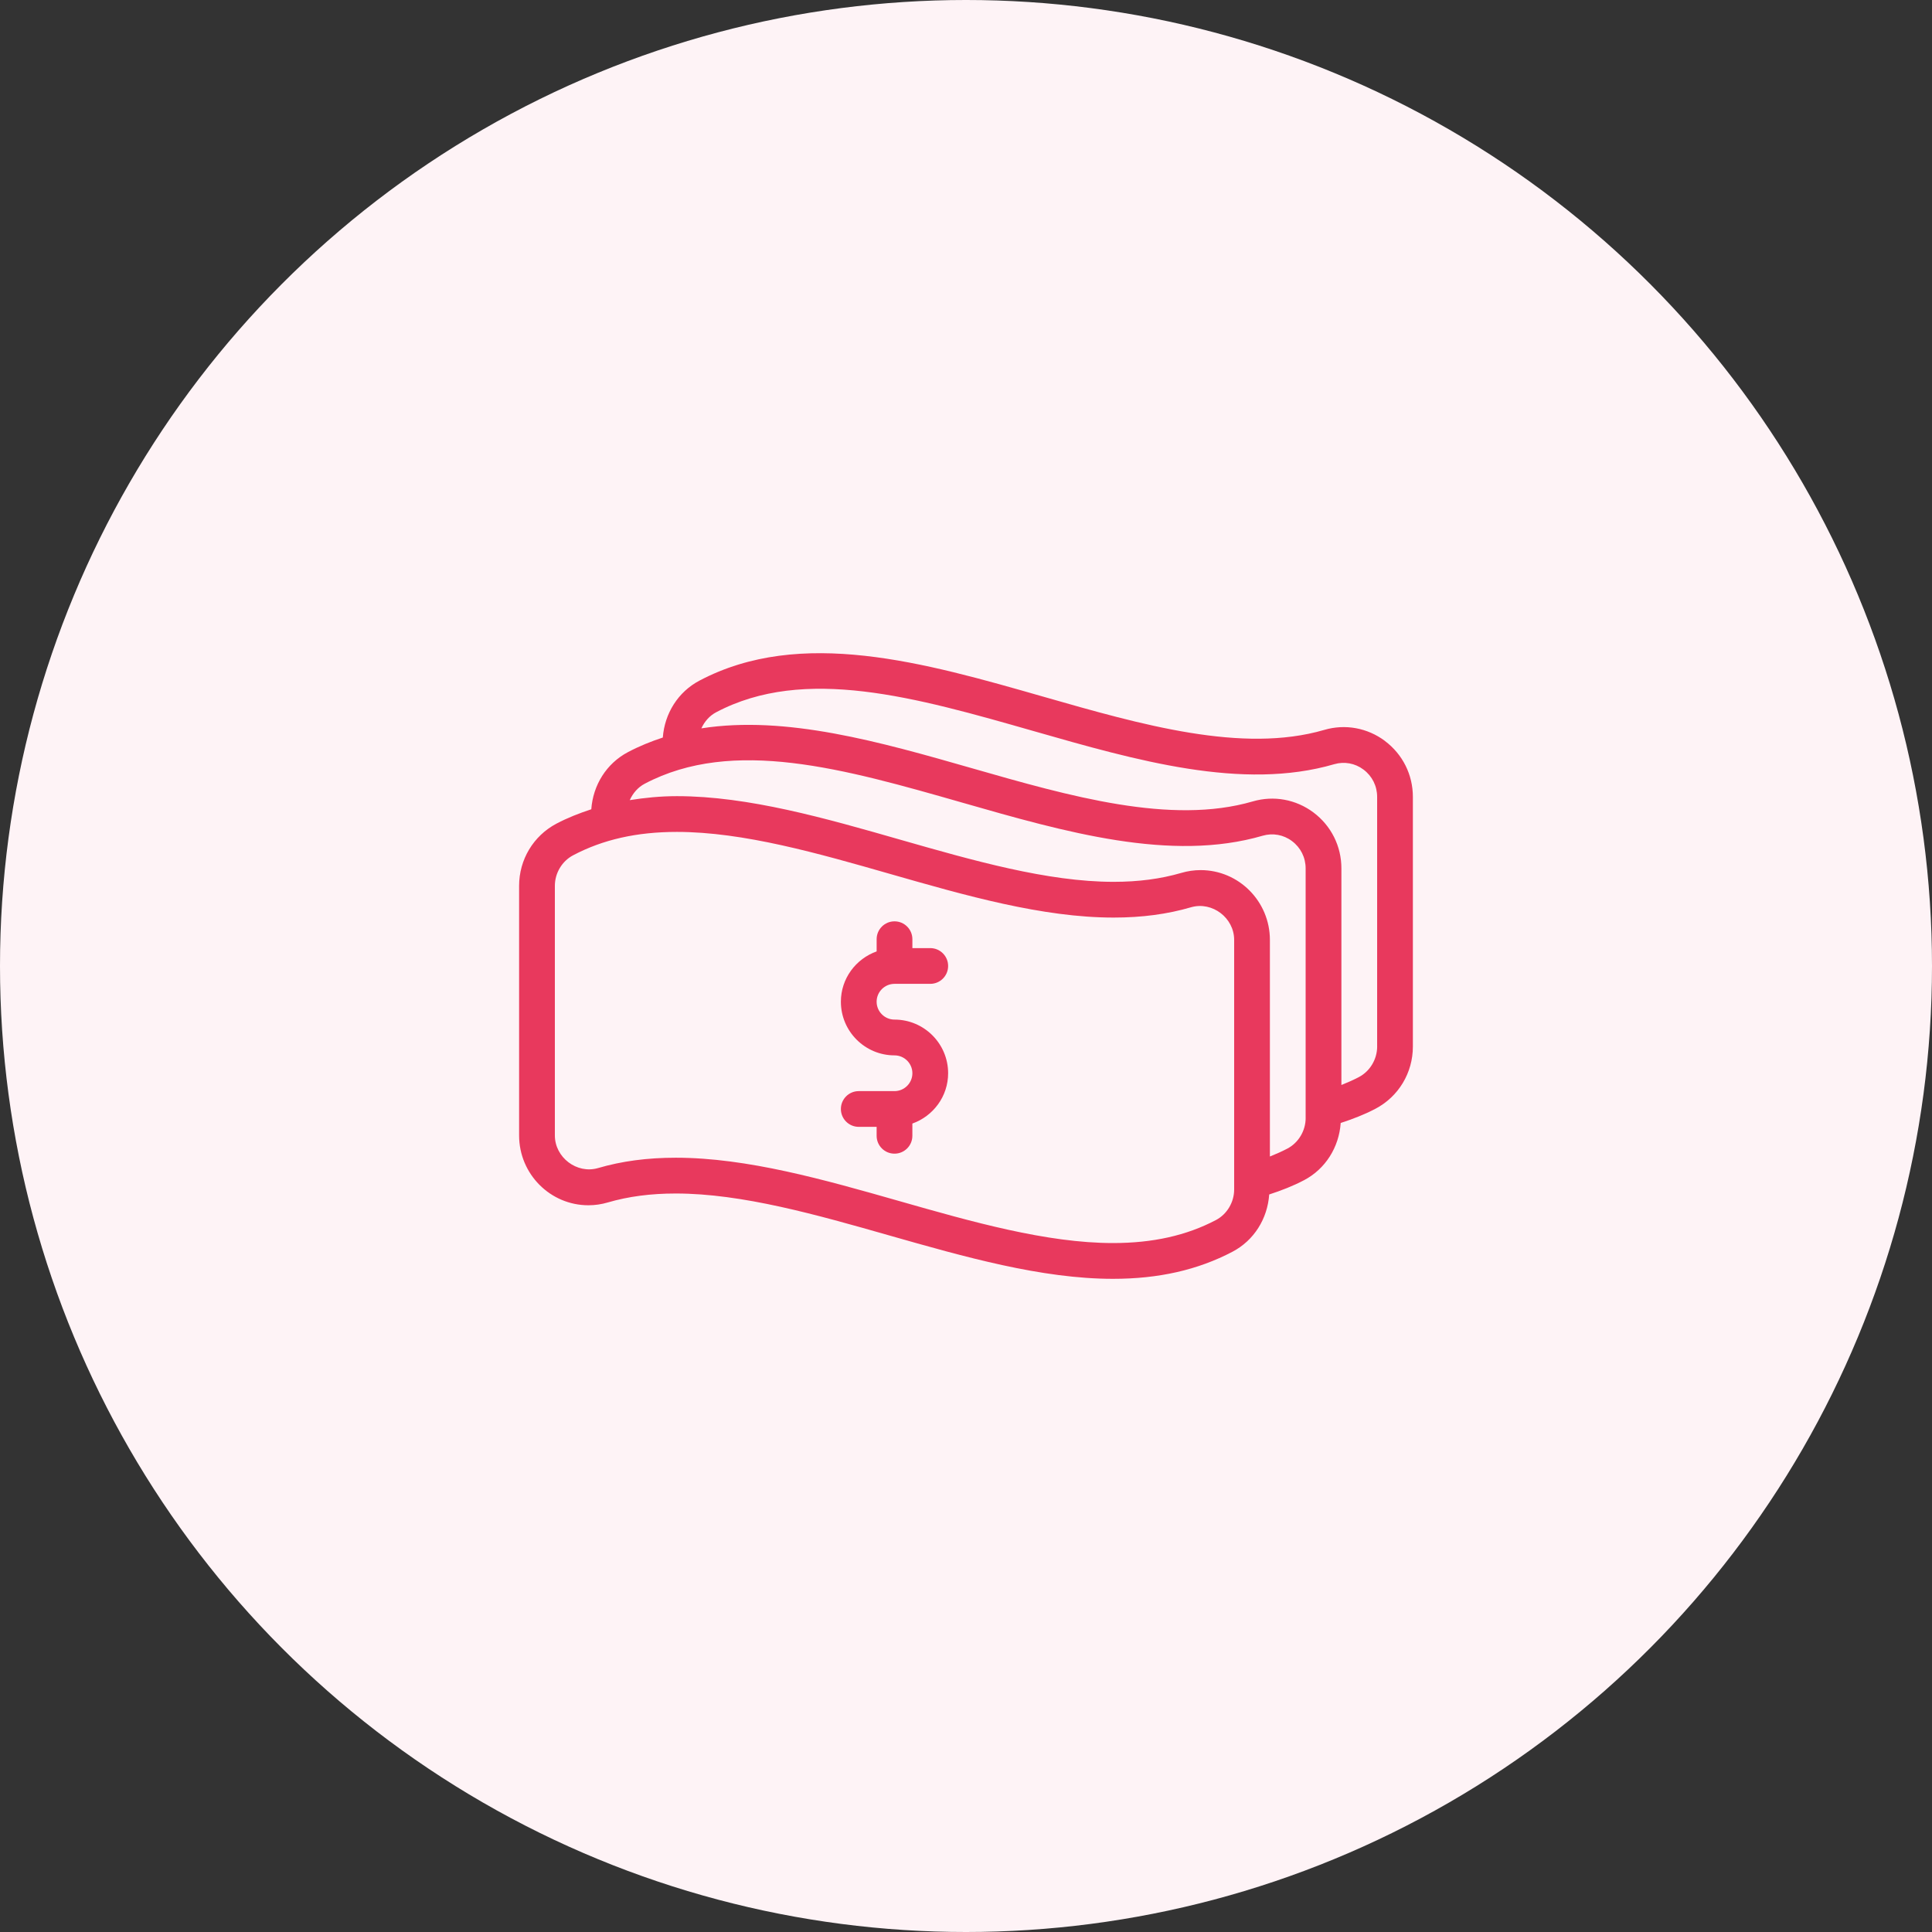
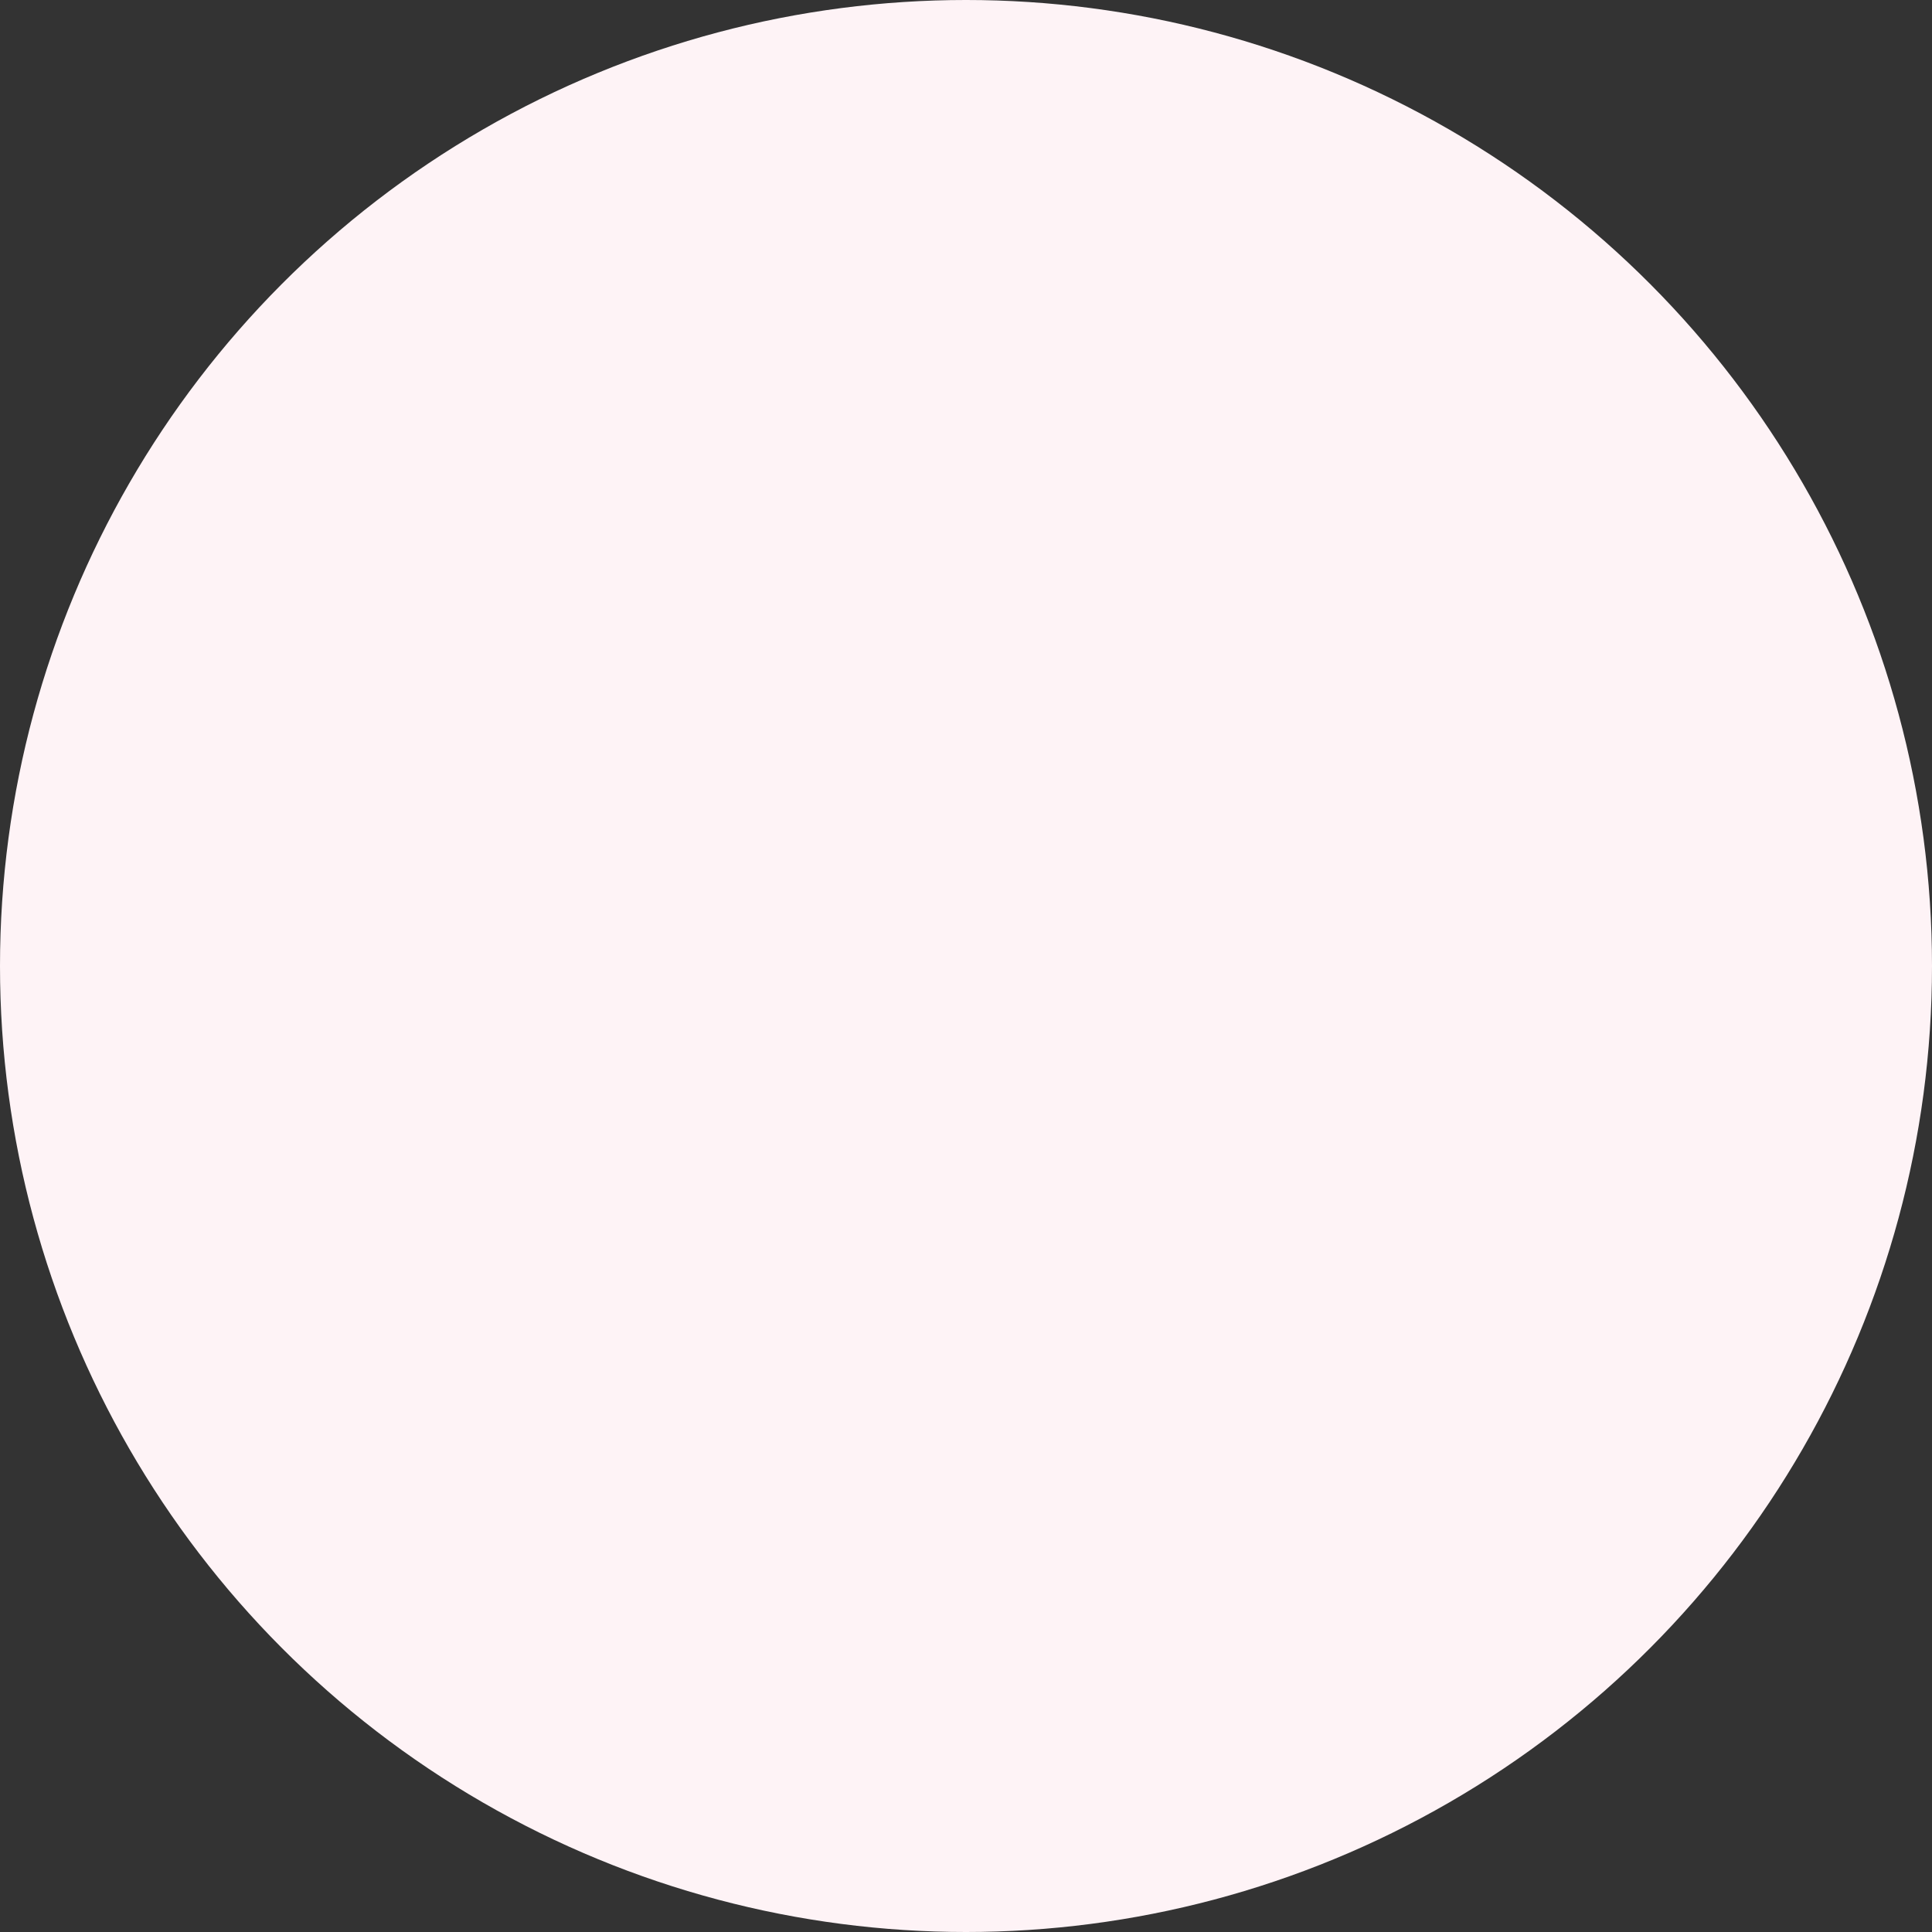
<svg xmlns="http://www.w3.org/2000/svg" id="Capa_2" data-name="Capa 2" viewBox="0 0 983.82 983.82">
  <rect x="0" y="0" width="983.82" height="983.82" fill="#333333" stroke="none" />
  <defs>
    <style>
      .cls-1 {
        fill: #fef3f6;
      }

      .cls-2 {
        fill: #e8395d;
      }
    </style>
  </defs>
  <g id="Capa_1-2" data-name="Capa 1">
    <g>
      <circle class="cls-1" cx="491.91" cy="491.91" r="491.91" />
      <g>
-         <path class="cls-2" d="M705.26,377.31c-8.94-6.68-20.27-8.76-30.94-5.62-41.64,12.13-93.11-2.63-142.91-16.89-60.8-17.42-123.65-35.45-175.23-8.21-10.93,5.76-17.74,16.74-18.66,28.98-6.04,1.98-11.98,4.38-17.75,7.43-10.96,5.78-17.79,16.81-18.67,29.1-6.13,2.02-12.09,4.34-17.74,7.32-11.73,6.19-19.02,18.31-19.02,31.65v127.14c0,19.59,15.84,35.54,35.29,35.54,3.32,0,6.67-.48,9.9-1.44,10.51-3.06,21.83-4.55,34.6-4.55,33.74,0,71.88,10.86,108.75,21.37,38.12,10.86,77.52,22.08,113.86,22.08,23.29,0,43.2-4.52,60.87-13.8,10.99-5.77,17.83-16.82,18.7-29.16,6.12-1.99,12.1-4.3,17.71-7.25,10.99-5.77,17.83-16.82,18.7-29.16,6.12-1.99,12.1-4.3,17.71-7.25,11.75-6.17,19.04-18.29,19.04-31.66v-127.12c0-11.31-5.19-21.69-14.22-28.48Zm-76.8,228.42c0,6.47-3.64,12.59-9.3,15.56-15.01,7.88-32.14,11.7-52.41,11.7-33.8,0-71.95-10.86-108.86-21.39-38.08-10.85-77.46-22.06-113.75-22.06-14.53,0-27.5,1.72-39.72,5.3-10.74,3.04-21.87-5.46-21.87-16.64v-127.14c0-6.45,3.64-12.57,9.32-15.54,15.15-8,32.41-11.89,52.82-11.89,33.87,0,72,10.93,108.88,21.49,37.99,10.88,77.28,22.13,113.5,22.13,14.45,0,27.38-1.72,39.54-5.28,10.79-3.02,21.85,5.48,21.85,16.64v127.12Zm36.41-36.41c0,6.47-3.64,12.59-9.3,15.56-2.86,1.5-5.86,2.82-8.91,4.04v-110.3c0-19.59-15.82-35.54-35.27-35.54-3.32,0-6.67,.48-9.89,1.44-10.47,3.04-21.74,4.53-34.44,4.53-33.67,0-71.7-10.9-108.49-21.42-38.08-10.92-77.48-22.21-113.89-22.21-8.47,0-16.36,.82-24,2.03,1.59-3.5,4.15-6.53,7.59-8.34,45.05-23.79,101.71-7.57,161.72,9.6,52.29,14.99,106.34,30.46,153.02,16.85,5.1-1.48,10.6-.52,14.9,2.74,4.43,3.31,6.95,8.37,6.95,13.9v127.12Zm36.41-36.41c0,6.47-3.64,12.59-9.3,15.56-2.86,1.5-5.86,2.82-8.91,4.04v-110.3c0-11.31-5.19-21.69-14.22-28.48-8.94-6.68-20.27-8.75-30.94-5.62-41.64,12.09-93.11-2.61-142.91-16.89-46.78-13.4-94.73-27.07-137.85-20.32,1.59-3.44,4.13-6.42,7.53-8.2,45.07-23.81,101.69-7.56,161.72,9.6,52.29,14.97,106.37,30.46,153.02,16.85,5.12-1.48,10.6-.52,14.9,2.74,4.43,3.31,6.95,8.37,6.95,13.9v127.12Z" />
-         <path class="cls-2" d="M455.5,501h18.21c5.03,0,9.1-4.07,9.1-9.1s-4.07-9.1-9.1-9.1h-9.1v-4.53c0-5.03-4.07-9.1-9.1-9.1s-9.1,4.07-9.1,9.1v6.21c-10.57,3.77-18.21,13.78-18.21,25.63,0,15.06,12.25,27.31,27.31,27.31,5.01,0,9.1,4.09,9.1,9.1s-4.09,9.1-9.1,9.1h-18.21c-5.03,0-9.1,4.07-9.1,9.1s4.07,9.1,9.1,9.1h9.1v4.55c0,5.03,4.07,9.1,9.1,9.1s9.1-4.07,9.1-9.1v-6.23c10.57-3.77,18.21-13.78,18.21-25.63,0-15.06-12.25-27.31-27.31-27.31-5.01,0-9.1-4.09-9.1-9.1s4.09-9.1,9.1-9.1Z" />
-       </g>
+         </g>
    </g>
  </g>
</svg>